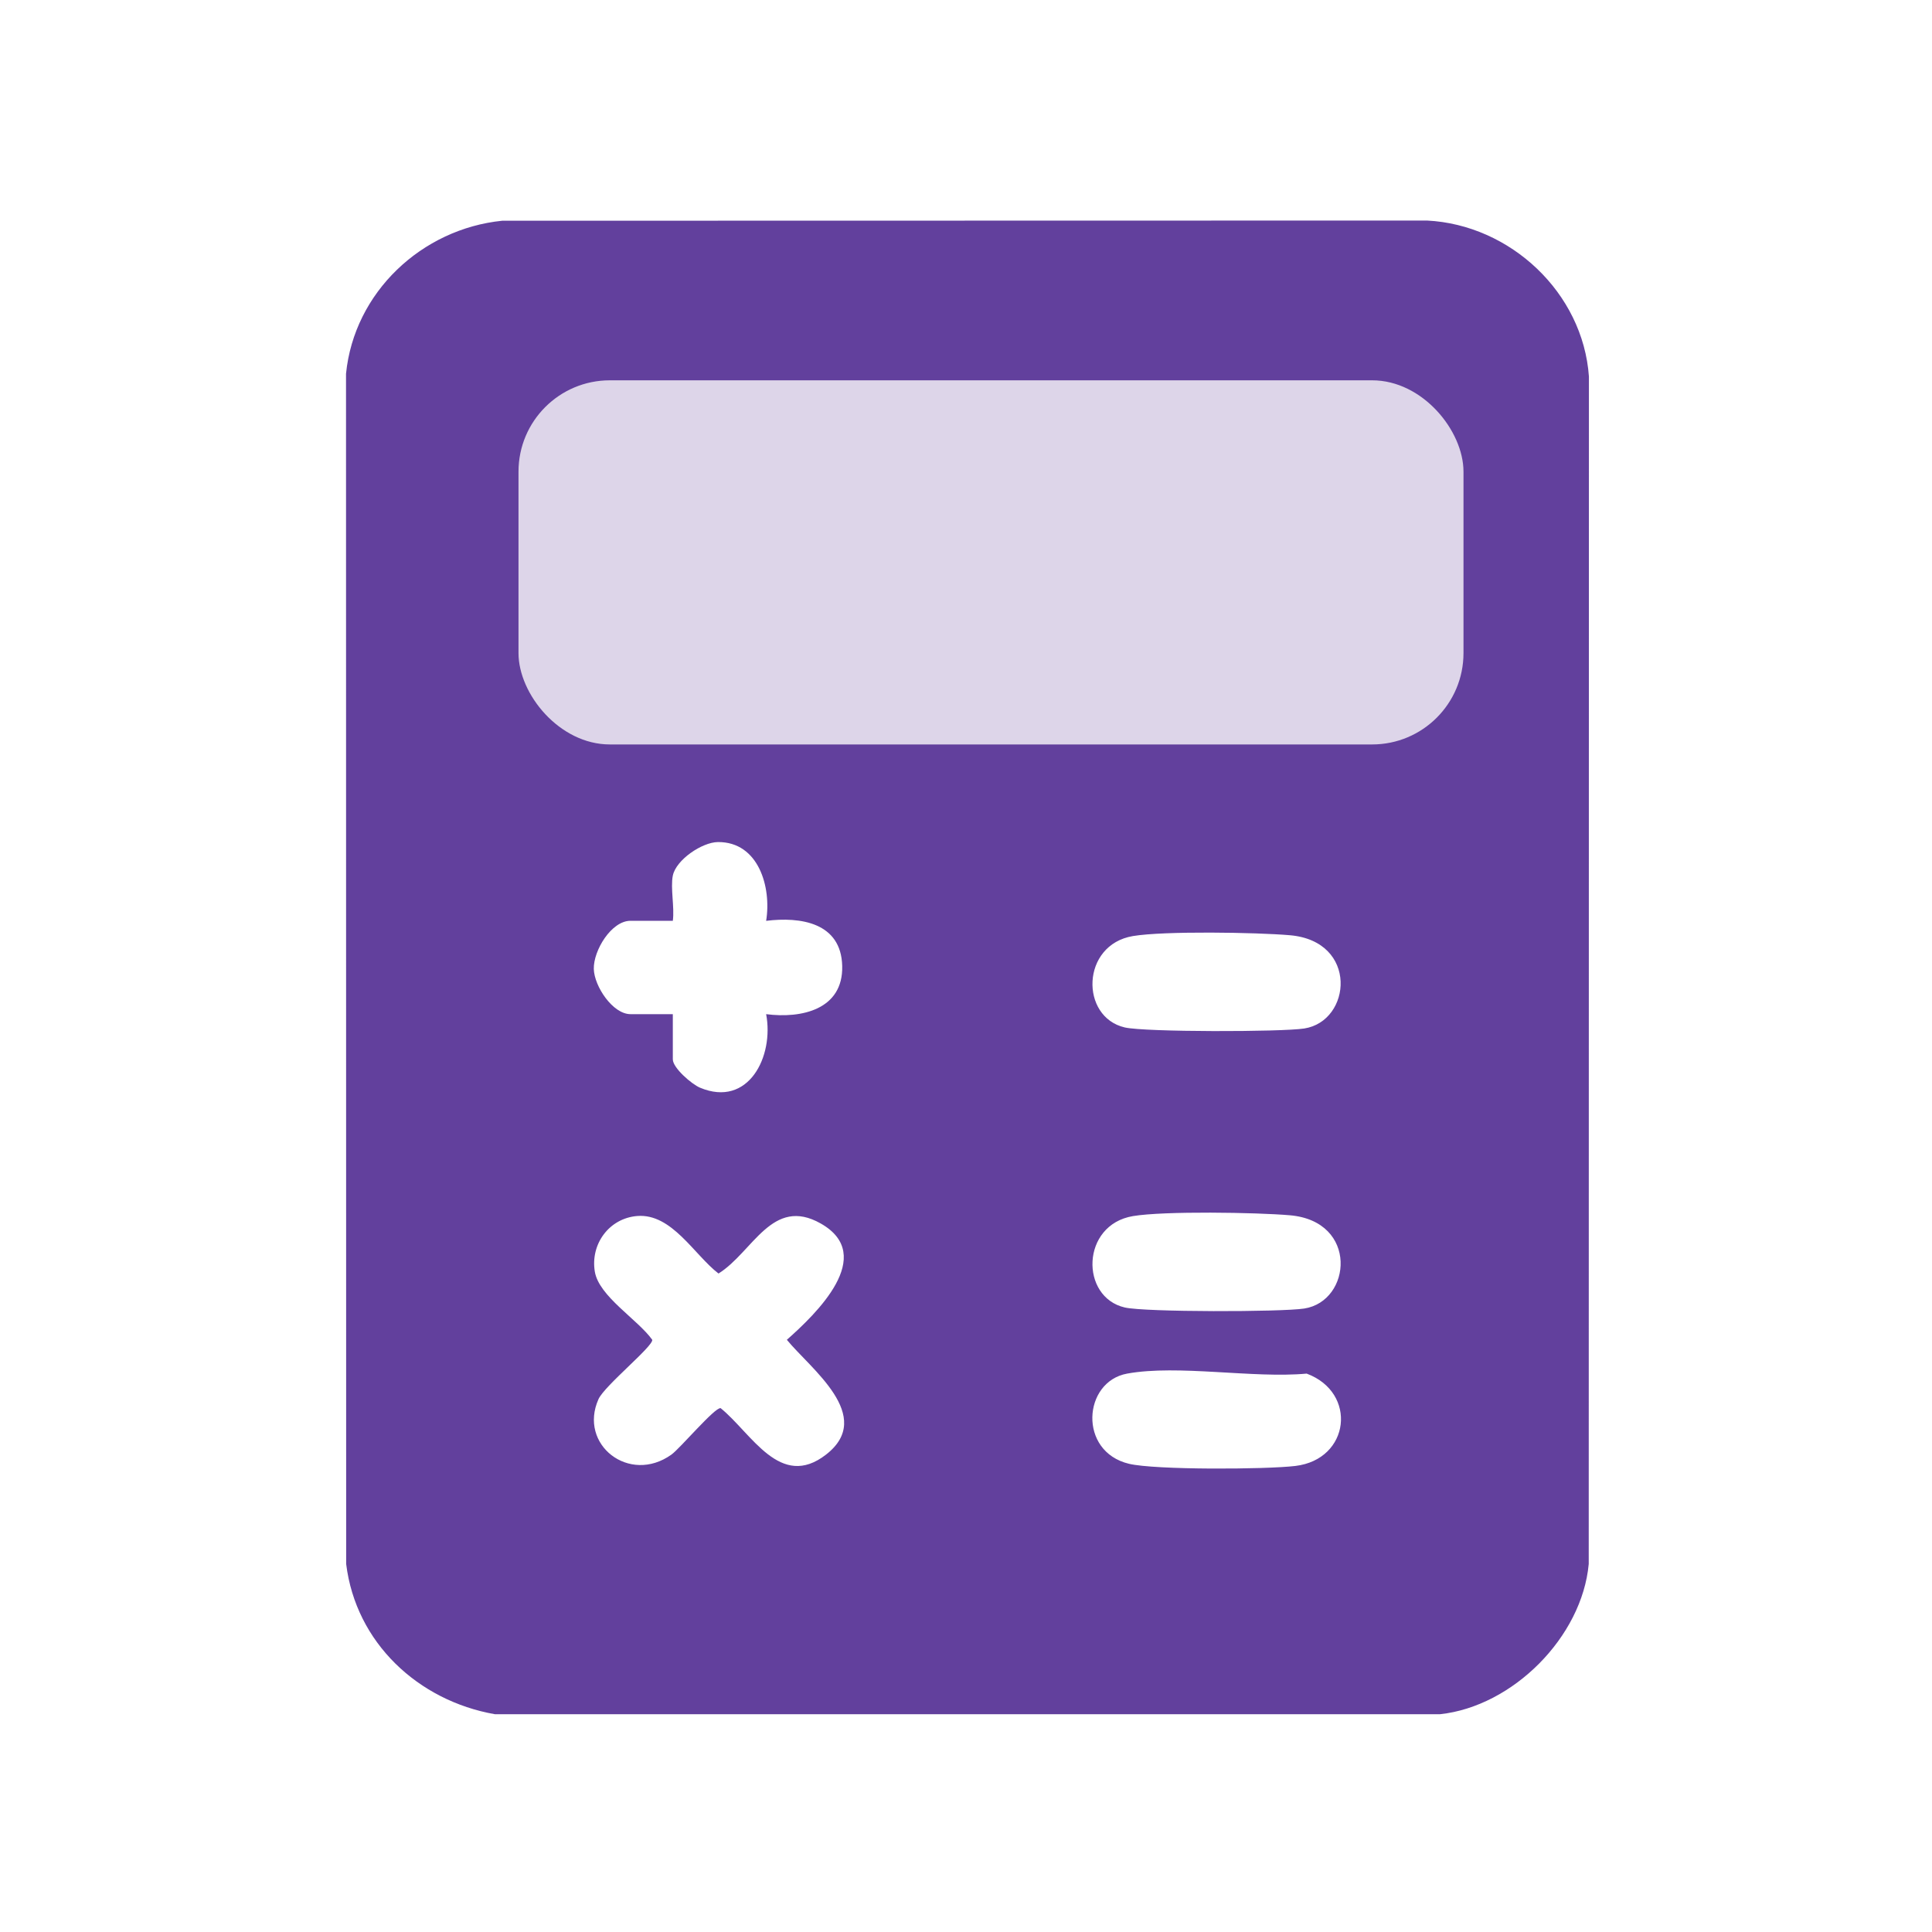
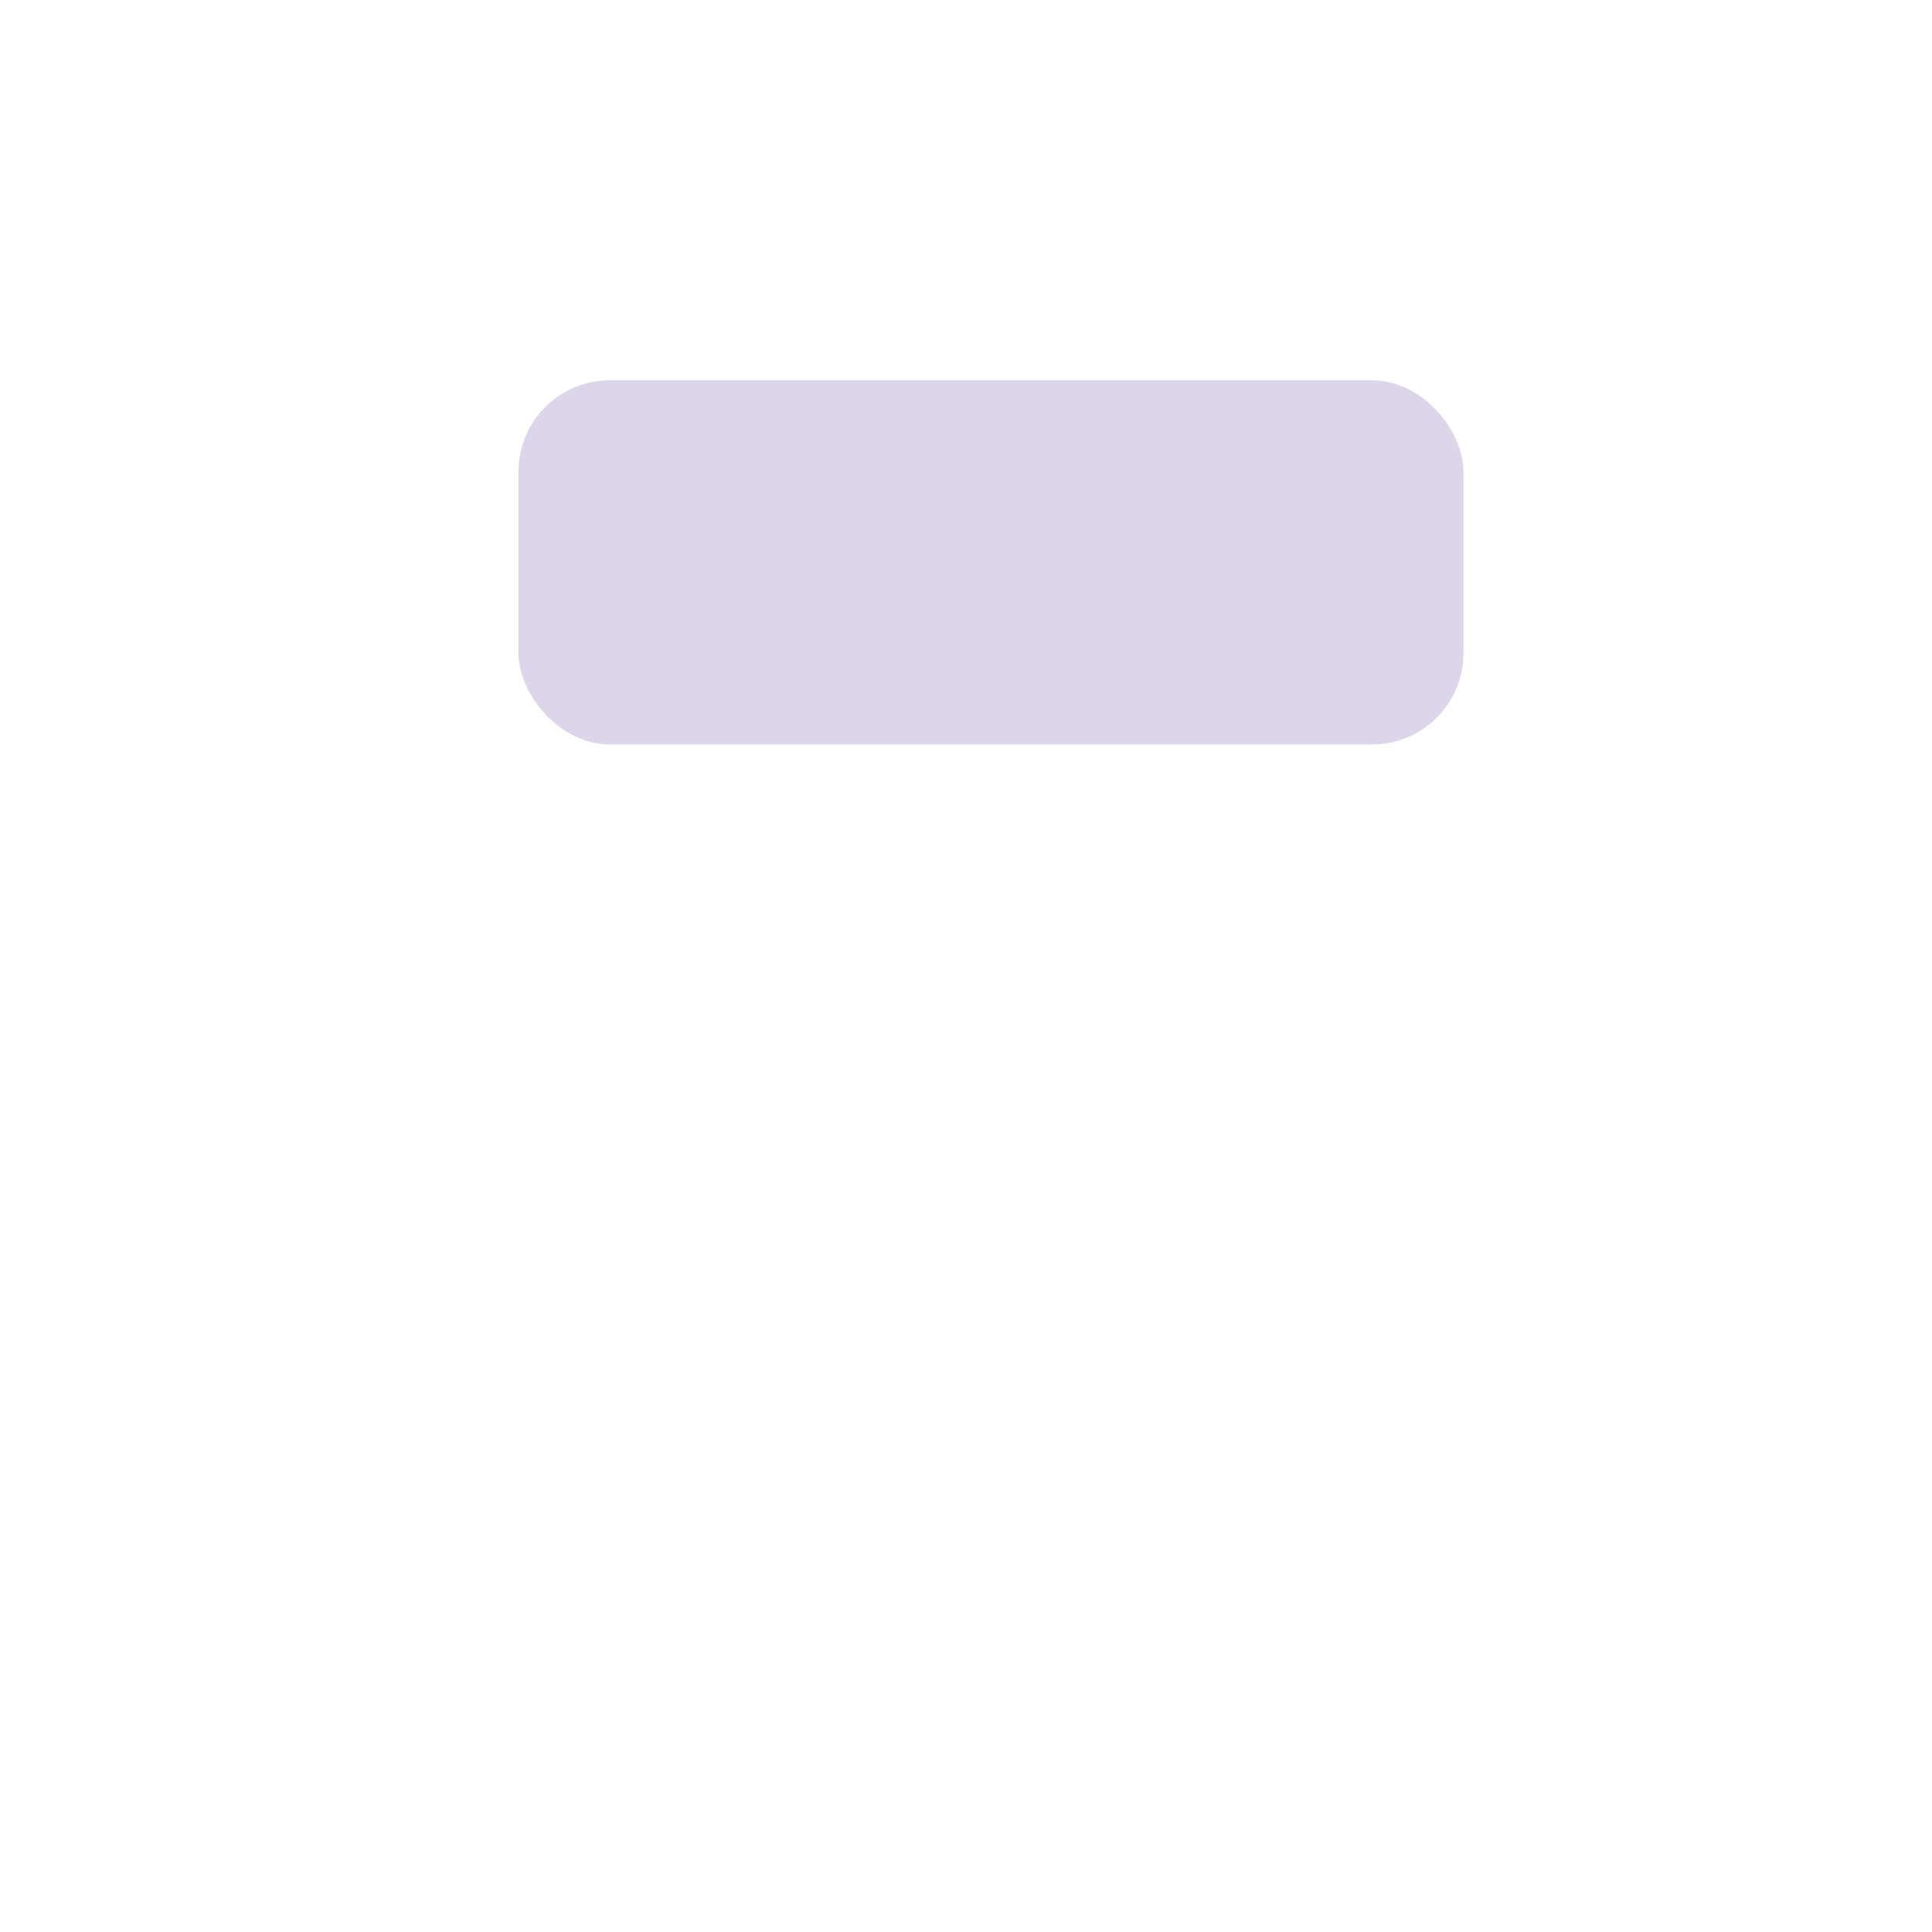
<svg xmlns="http://www.w3.org/2000/svg" id="Layer_1" data-name="Layer 1" viewBox="0 0 400 400">
  <defs>
    <style>
      .cls-1 {
        fill: #62409d;
      }

      .cls-2 {
        fill: #ddd5e9;
      }
    </style>
  </defs>
-   <path class="cls-1" d="M298.14,354.91H102.46c-15.85-2.78-28.79-14.78-30.79-31.11l-.03-246.42c1.68-16.87,15.67-29.99,32.34-31.68l191.47-.04c17.26.87,32.3,14.95,33.52,32.31l-.04,245.83c-1.39,15.14-15.74,29.5-30.79,31.11ZM116.57,142.11c4.33,4.33,10.36,6.38,16.37,6.88,43.91-2.2,90.54,2.85,134.13,0,9.36-.61,18.41-5.2,21.88-14.36,2.01-5.3,2.01-25.64,1.19-31.72-1.31-9.69-10.15-17.2-19.54-18.51l-141.1.09c-9.18,1.44-17.74,8.95-19.02,18.42-.8,5.91-.79,20.99-.09,26.96.49,4.19,3.23,9.28,6.19,12.23ZM139.3,181.28c-.52,2.59.38,6.58,0,9.36h-8.76c-3.97,0-7.69,6.15-7.6,9.97.09,3.58,3.92,9.36,7.6,9.36h8.76v9.36c0,1.76,3.88,5.12,5.62,5.86,10.05,4.22,15.37-6.49,13.7-15.22,7.32.95,15.97-.96,15.75-9.97s-8.66-10.23-15.75-9.35c1.14-6.94-1.55-16.37-9.97-16.31-3.28.02-8.69,3.67-9.35,6.95ZM234.57,193.8c-10.78,1.8-10.98,16.77-1.7,18.92,4.23.98,32.41.95,37.15.22,9.83-1.52,11.26-18.08-2.96-19.31-6.9-.6-26.08-.91-32.49.17ZM131.93,251.76c-5.83.47-9.72,5.83-8.78,11.51.84,5.13,8.88,9.9,11.89,14.12.23,1.33-9.89,9.52-11.13,12.29-4.21,9.41,6.39,17.71,15.1,11.48,1.81-1.3,8.99-9.83,10.19-9.62,6.43,5.22,12.33,16.99,21.82,9.62,10.26-7.97-3.26-17.82-8.11-23.77,5.97-5.29,18.7-17.43,7.03-24.07-10.08-5.73-14.07,5.92-21.18,10.35-5.02-3.85-9.66-12.48-16.82-11.91ZM234.57,251.78c-10.78,1.8-10.98,16.77-1.7,18.92,4.23.98,32.41.95,37.15.22,9.83-1.52,11.26-18.08-2.96-19.31-6.9-.6-26.08-.91-32.49.17ZM233.36,284.39c-9.15,1.66-10.18,16.14.38,18.67,5.41,1.3,28.38,1.18,34.45.45,11.35-1.36,12.89-15.21,2.34-19.12-11.07,1.03-26.62-1.92-37.17,0Z" />
  <rect class="cls-2" x="107.35" y="78.74" width="195.65" height="75.39" rx="18.91" ry="18.91" />
</svg>